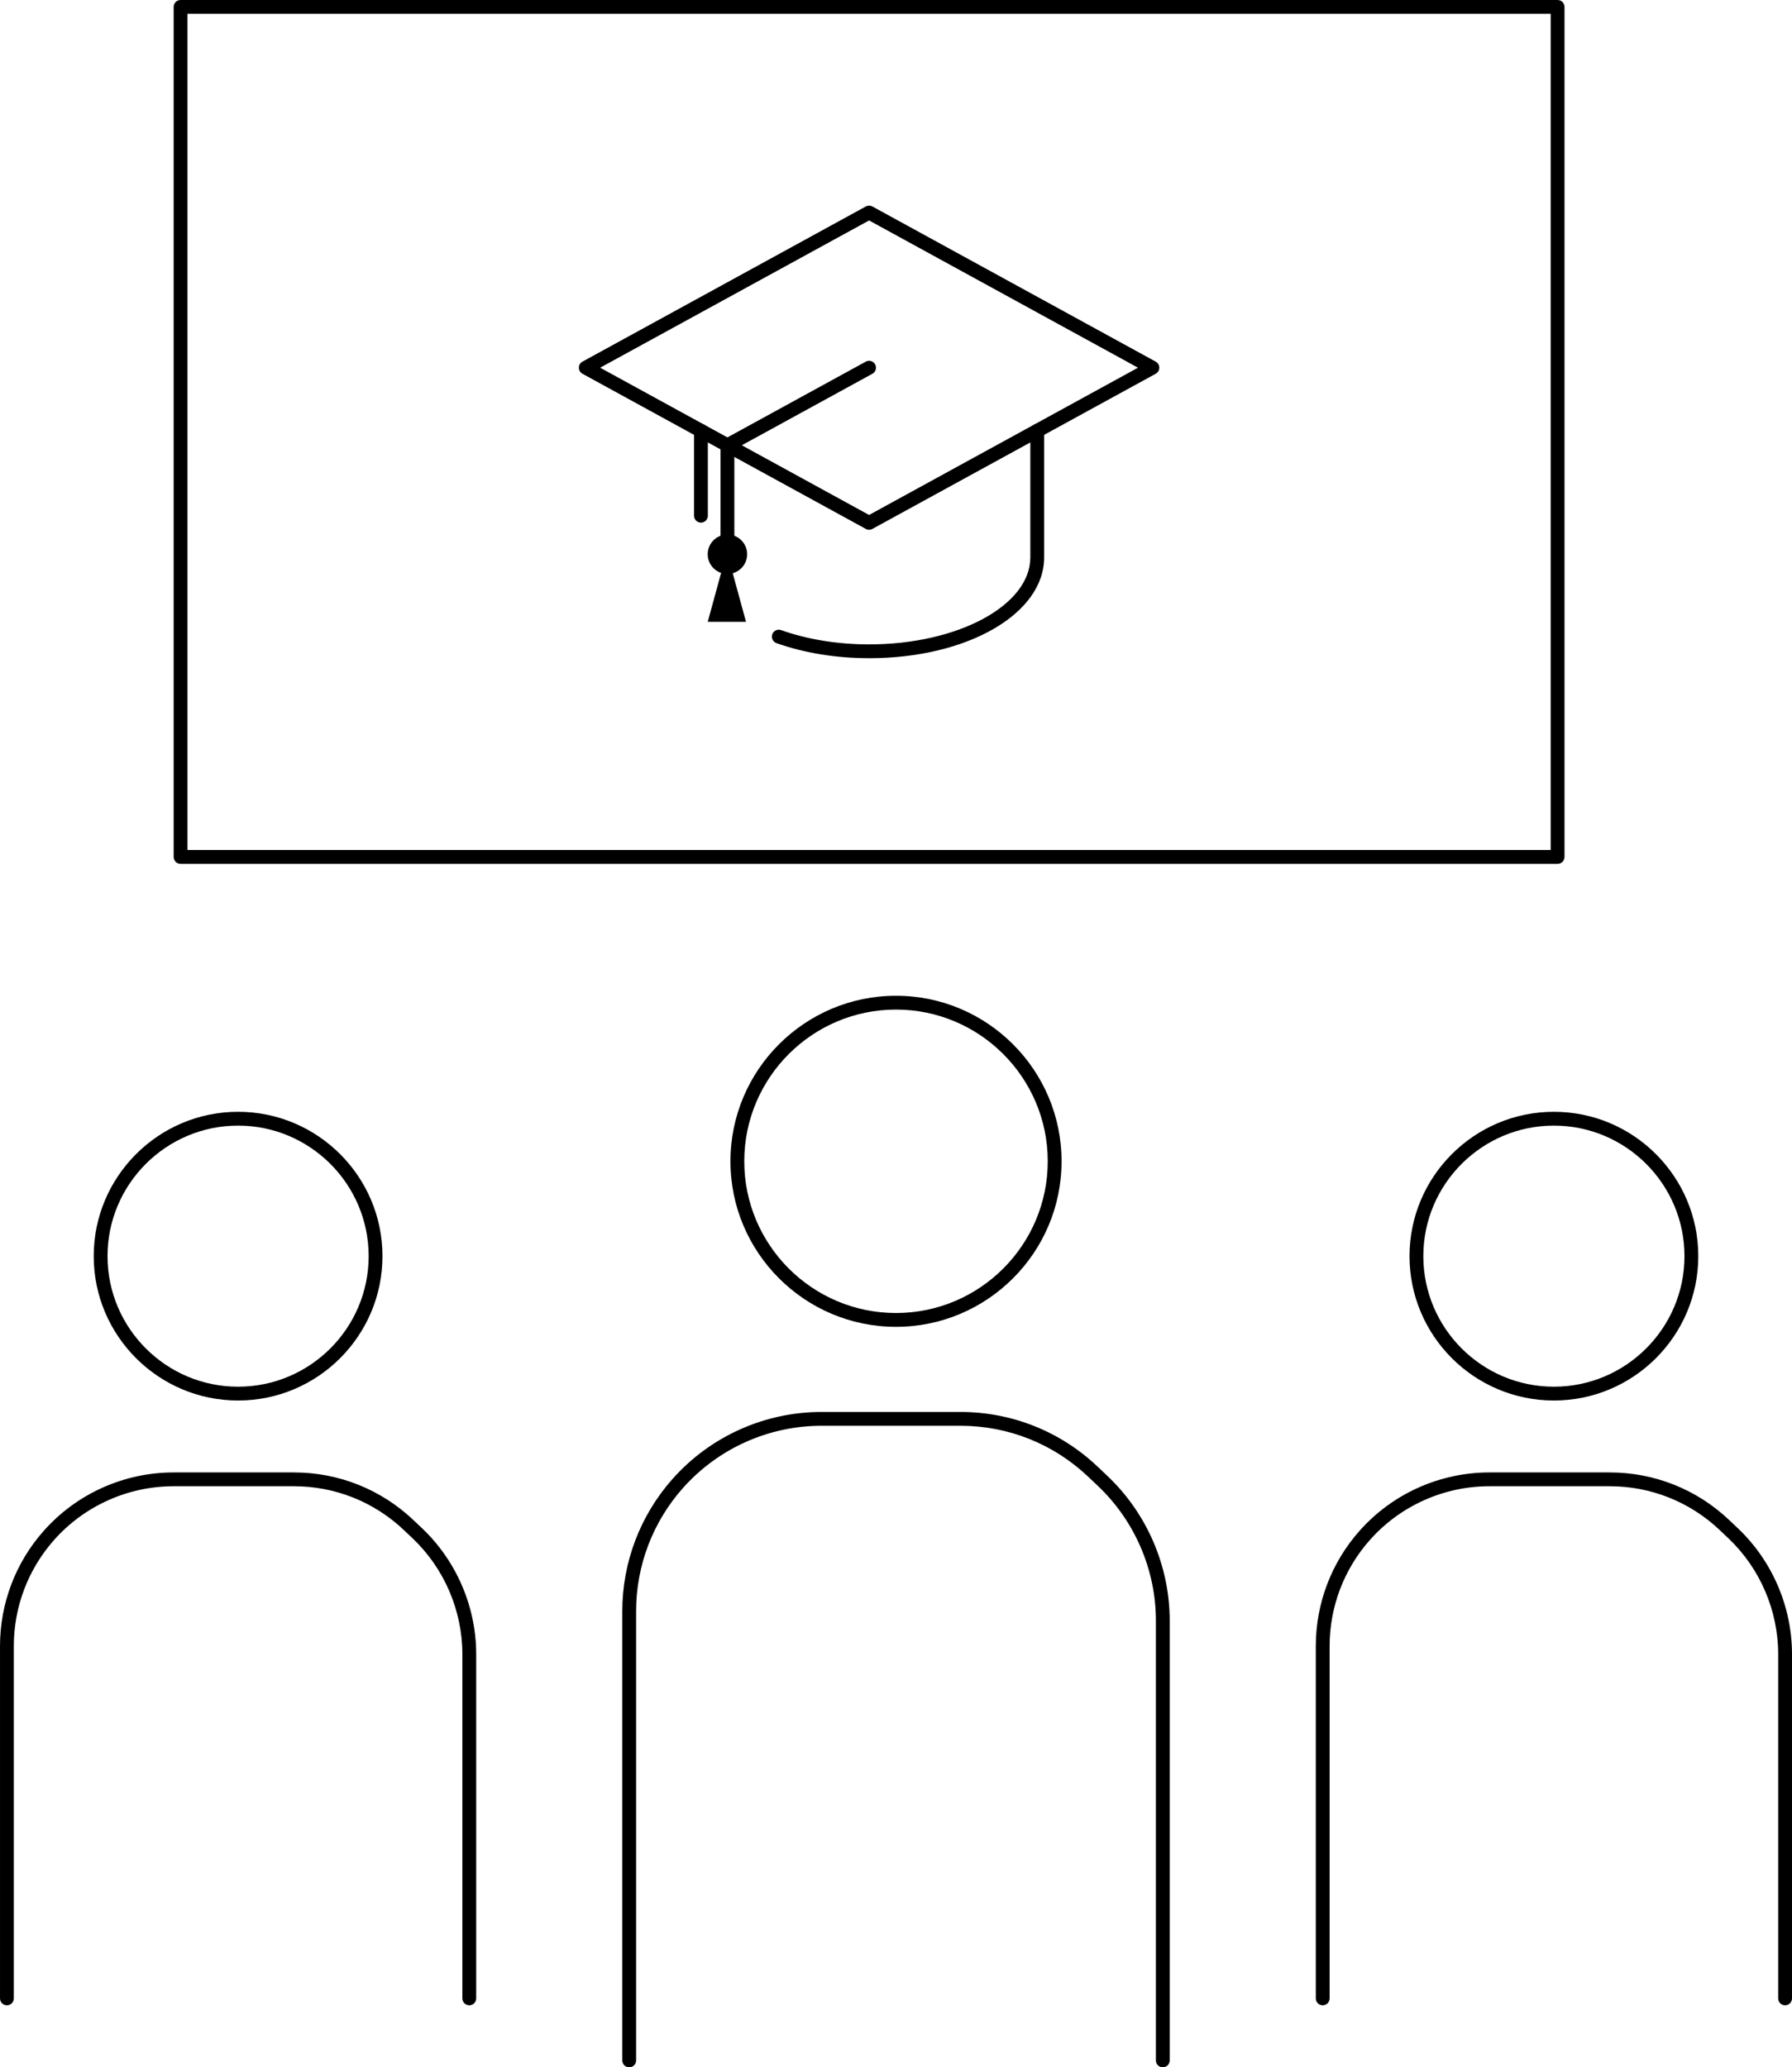
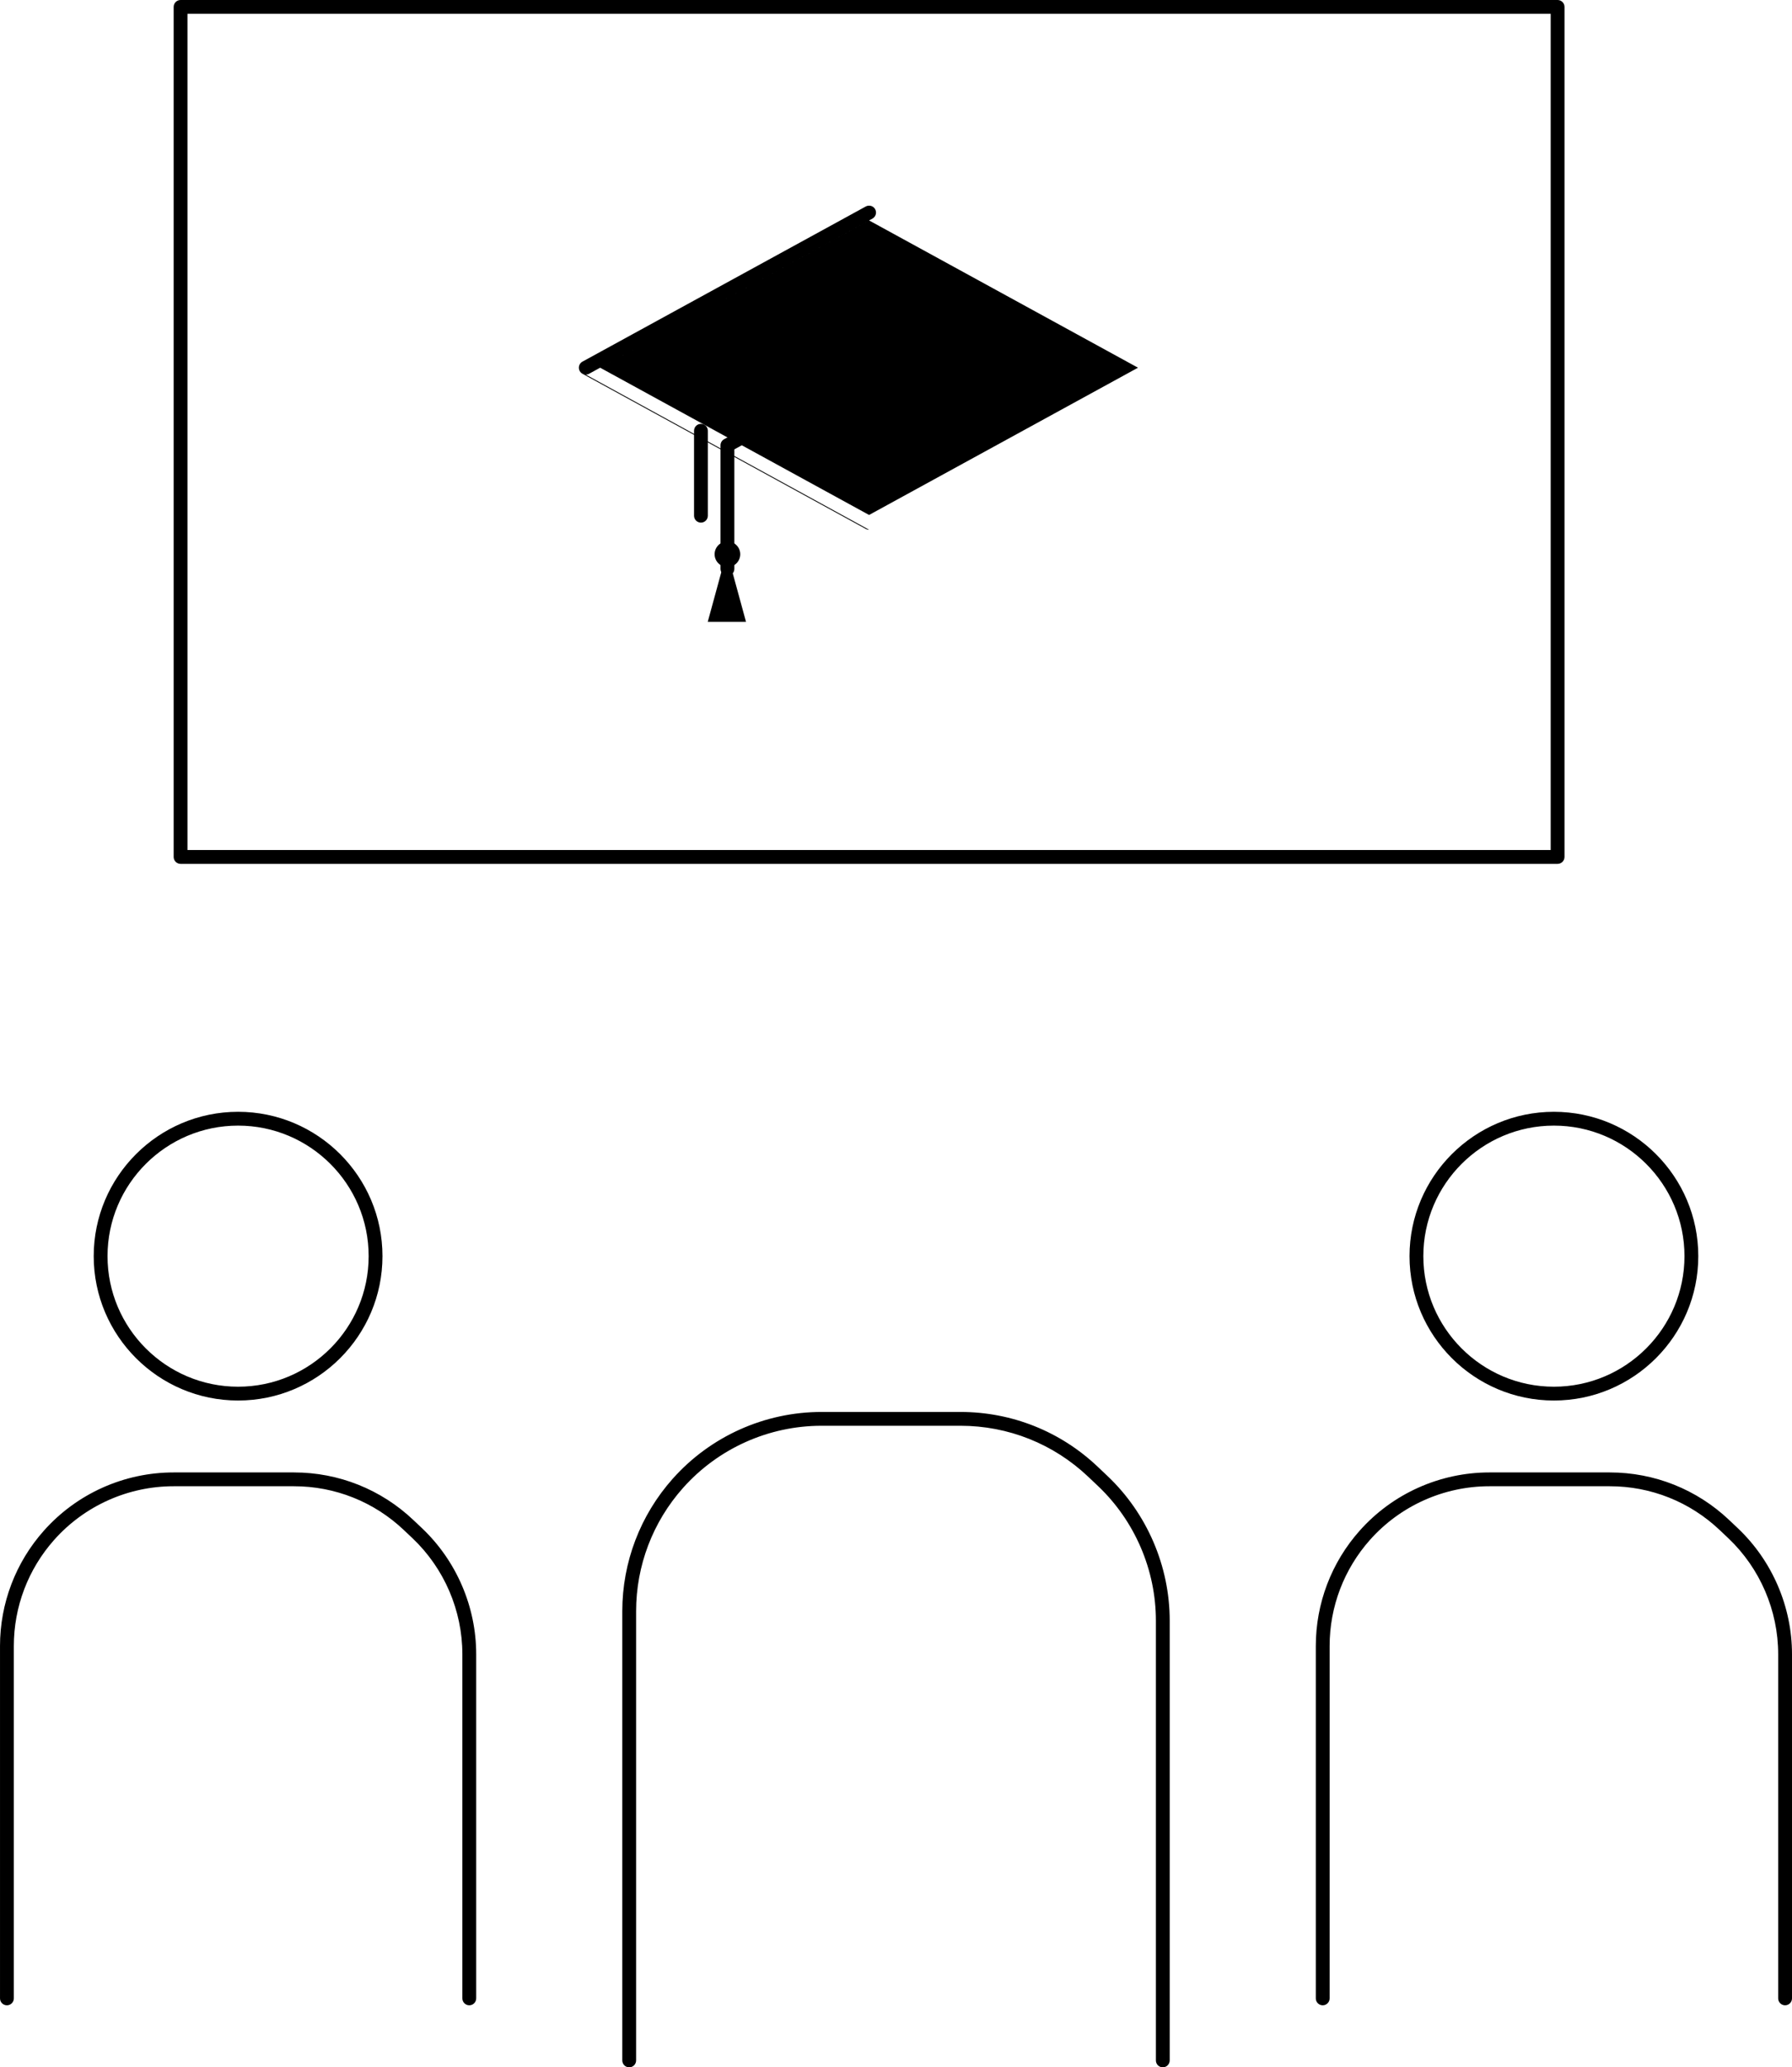
<svg xmlns="http://www.w3.org/2000/svg" id="Layer_1" data-name="Layer 1" viewBox="0 0 1740.89 2008.61">
  <g>
    <g>
      <path d="M1129.64,2008.61c-3.71,0-6.71-3-6.71-6.71v-427.29c0-49.18-20.46-96.82-56.14-130.69l-9.67-9.17c-33.63-31.9-77.67-49.48-124.03-49.48h-134.95c-51.39,0-100.45,22.02-134.6,60.4-29.39,33.03-45.57,75.56-45.57,119.77v436.46c0,3.71-3,6.71-6.71,6.71s-6.71-3-6.71-6.71v-436.46c0-47.5,17.39-93.2,48.96-128.68,36.69-41.25,89.41-64.91,144.63-64.91h134.95c49.81,0,97.14,18.89,133.26,53.17l9.67,9.17c38.34,36.38,60.33,87.57,60.33,140.41v427.29c0,3.71-3,6.71-6.71,6.71Z" />
-       <path d="M870.45,1289.15c-88.69,0-160.84-72.15-160.84-160.84s72.15-160.84,160.84-160.84,160.84,72.15,160.84,160.84-72.15,160.84-160.84,160.84ZM870.45,980.9c-81.28,0-147.41,66.12-147.41,147.41s66.13,147.41,147.41,147.41,147.41-66.12,147.41-147.41-66.12-147.41-147.41-147.41Z" />
    </g>
    <g>
      <path d="M455.89,1948.33c-3.71,0-6.71-3-6.71-6.71v-334.41c0-42.37-17.63-83.43-48.37-112.6l-8.38-7.93c-28.97-27.51-66.92-42.65-106.85-42.65h-116.93c-44.28,0-86.55,18.97-115.96,52.03-25.32,28.46-39.26,65.1-39.26,103.19v342.37c0,3.71-3,6.71-6.71,6.71s-6.71-3-6.71-6.71v-342.37c0-41.38,15.15-81.2,42.66-112.1,31.96-35.94,77.89-56.54,125.99-56.54h116.93c43.38,0,84.61,16.45,116.09,46.33l8.38,7.93c33.4,31.71,52.55,76.3,52.55,122.34v334.41c0,3.71-3,6.71-6.71,6.71Z" />
      <path d="M231.3,1360.74c-77.34,0-140.26-62.91-140.26-140.26s62.92-140.26,140.26-140.26,140.26,62.91,140.26,140.26-62.92,140.26-140.26,140.26ZM231.3,1093.64c-69.94,0-126.84,56.9-126.84,126.84s56.9,126.84,126.84,126.84,126.84-56.9,126.84-126.84-56.9-126.84-126.84-126.84Z" />
    </g>
    <g>
      <path d="M1734.18,1948.33c-3.71,0-6.71-3-6.71-6.71v-334.41c0-42.37-17.63-83.43-48.36-112.6l-8.38-7.93c-28.98-27.51-66.94-42.65-106.87-42.65h-116.93c-44.28,0-86.55,18.97-115.96,52.03-25.32,28.46-39.27,65.1-39.27,103.19v342.37c0,3.71-3,6.71-6.71,6.71s-6.71-3-6.71-6.71v-342.37c0-41.38,15.15-81.2,42.66-112.1,31.95-35.94,77.88-56.54,125.98-56.54h116.93c43.4,0,84.63,16.45,116.1,46.33l8.38,7.93c33.41,31.71,52.56,76.3,52.56,122.34v334.41c0,3.71-3,6.71-6.71,6.71Z" />
      <path d="M1509.58,1360.74c-77.34,0-140.26-62.91-140.26-140.26s62.91-140.26,140.26-140.26,140.27,62.91,140.27,140.26-62.93,140.26-140.27,140.26ZM1509.58,1093.64c-69.94,0-126.84,56.9-126.84,126.84s56.9,126.84,126.84,126.84,126.85-56.9,126.85-126.84-56.91-126.84-126.85-126.84Z" />
    </g>
  </g>
  <path d="M1513.17,839.32H175.42c-3.71,0-6.71-3-6.71-6.71V6.71c0-3.71,3-6.71,6.71-6.71h1337.75c3.71,0,6.71,3,6.71,6.71v825.9c0,3.71-3,6.71-6.71,6.71ZM182.13,825.9h1324.33V13.42H182.13v812.47Z" />
  <g>
-     <path d="M844.3,514.71c-1.11,0-2.22-.28-3.22-.83l-275.23-150.74c-2.15-1.18-3.49-3.43-3.49-5.89s1.34-4.71,3.49-5.89l275.23-150.74c2.01-1.1,4.44-1.1,6.45,0l275.22,150.74c2.15,1.18,3.49,3.43,3.49,5.89s-1.34,4.71-3.49,5.89l-275.22,150.74c-1,.55-2.12.83-3.22.83ZM583.04,357.26l261.25,143.08,261.25-143.08-261.25-143.08-261.25,143.08Z" />
-     <path d="M844.3,639.5c-31.96,0-63.08-5.07-89.97-14.64-3.49-1.25-5.31-5.09-4.07-8.58,1.25-3.49,5.05-5.32,8.58-4.07,25.46,9.07,55.02,13.87,85.46,13.87,86.37,0,156.64-37.91,156.64-84.51v-123.03c0-3.71,3-6.71,6.71-6.71s6.71,3,6.71,6.71v123.03c0,54.92-74.7,97.94-170.06,97.94Z" />
+     <path d="M844.3,514.71c-1.11,0-2.22-.28-3.22-.83l-275.23-150.74c-2.15-1.18-3.49-3.43-3.49-5.89s1.34-4.71,3.49-5.89l275.23-150.74c2.01-1.1,4.44-1.1,6.45,0c2.15,1.18,3.49,3.43,3.49,5.89s-1.34,4.71-3.49,5.89l-275.22,150.74c-1,.55-2.12.83-3.22.83ZM583.04,357.26l261.25,143.08,261.25-143.08-261.25-143.08-261.25,143.08Z" />
    <path d="M706.68,559.45c-3.71,0-6.71-3-6.71-6.71v-120.11c0-2.45,1.34-4.71,3.49-5.89l137.62-75.37c3.25-1.8,7.33-.59,9.11,2.66,1.78,3.25.59,7.33-2.66,9.11l-134.13,73.46v116.13c0,3.71-3,6.71-6.71,6.71Z" />
    <g>
      <circle cx="706.68" cy="538.5" r="12.45" />
-       <path d="M706.68,557.66c-10.56,0-19.16-8.59-19.16-19.16s8.59-19.16,19.16-19.16,19.16,8.6,19.16,19.16-8.6,19.16-19.16,19.16ZM706.68,532.76c-3.16,0-5.73,2.58-5.73,5.74s2.58,5.73,5.73,5.73,5.74-2.58,5.74-5.73-2.58-5.74-5.74-5.74Z" />
    </g>
    <g>
      <polygon points="696.34 597.45 706.13 561.59 715.93 597.45 696.34 597.45" />
      <path d="M724.72,604.16h-37.16l18.59-68.04,18.58,68.04ZM705.13,590.74h2.01l-1-3.68-1.01,3.68Z" />
    </g>
    <path d="M680.95,507.78c-3.71,0-6.71-3-6.71-6.71v-82.53c0-3.71,3-6.71,6.71-6.71s6.71,3,6.71,6.71v82.53c0,3.71-3,6.71-6.71,6.71Z" />
  </g>
</svg>